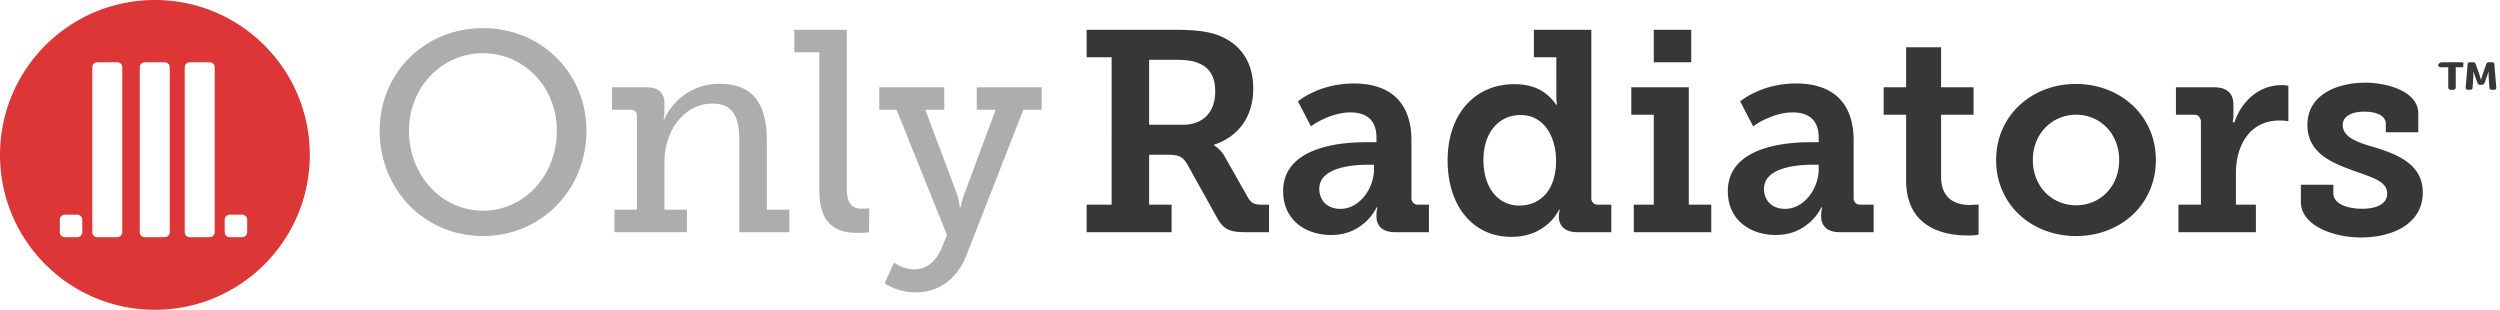
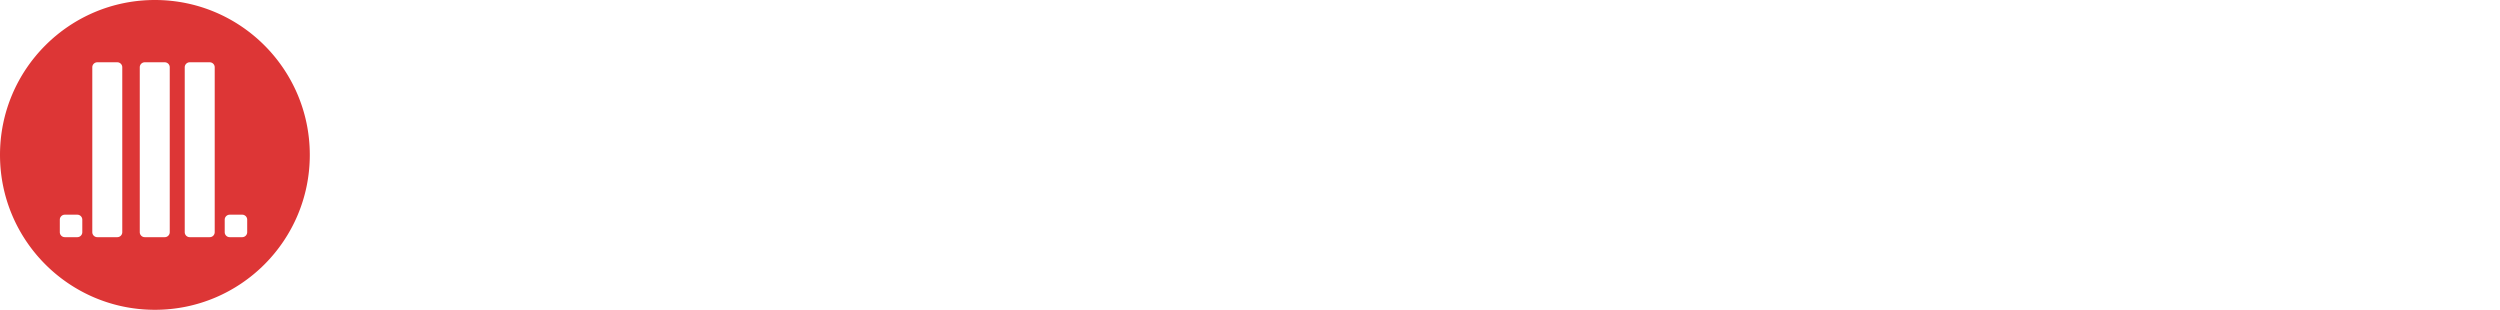
<svg xmlns="http://www.w3.org/2000/svg" id="icon-logo" viewBox="0 0 347 43" fill-rule="evenodd" clip-rule="evenodd" stroke-linejoin="round" stroke-miterlimit="1.414" version="1.1">
  <path d="M31.19 32.226v-1.734c0-.383.311-.693.693-.693h1.735c.383 0 .693.31.693.693v1.734c0 .383-.31.693-.693.693h-1.735a.693.693 0 0 1-.693-.693m-5.549 0V9.339c0-.383.311-.694.695-.694h2.773c.384 0 .693.311.693.694v22.887a.692.692 0 0 1-.693.693h-2.773a.694.694 0 0 1-.695-.693m-6.241 0V9.339c0-.383.311-.694.693-.694h2.775c.383 0 .693.311.693.694v22.887c0 .383-.31.693-.693.693h-2.775a.693.693 0 0 1-.693-.693m-6.589 0V9.339c0-.383.311-.694.693-.694h2.775c.383 0 .693.311.693.694v22.887c0 .383-.31.693-.693.693h-2.775a.693.693 0 0 1-.693-.693m-4.509 0v-1.734c0-.383.311-.693.695-.693h1.733c.383 0 .693.31.693.693v1.734c0 .383-.31.693-.693.693H8.997a.694.694 0 0 1-.695-.693M43 21.5C43 9.626 33.374 0 21.5 0 9.625 0 0 9.626 0 21.5S9.625 43 21.5 43C33.374 43 43 33.374 43 21.5" fill="#dd3636" fill-rule="nonzero" />
-   <path d="M67.047 29.245c5.653 0 10.24-4.823 10.24-11.109 0-6.087-4.587-10.752-10.24-10.752-5.692 0-10.278 4.665-10.278 10.752 0 6.286 4.586 11.109 10.278 11.109m0-25.34c8.064 0 14.351 6.207 14.351 14.231 0 8.223-6.287 14.627-14.35 14.627-8.105 0-14.35-6.404-14.35-14.627 0-8.024 6.245-14.231 14.35-14.231M85.287 29.105h3.12V16.149c0-.624-.33-.915-.907-.915h-2.56v-3.121h4.783c1.718 0 2.5.772 2.5 2.274v1.056c0 .65-.118 1.178-.118 1.178h.078c.39-1.097 2.696-4.995 7.695-4.995 4.53 0 6.562 2.64 6.562 7.878v9.6h3.12v3.122h-6.934V19.66c0-2.954-.552-5.284-3.744-5.284-4.02 0-6.66 3.87-6.66 8.072v6.657h3.122v3.12H85.287v-3.12zM113.722 7.258h-3.468v-3.12h7.282v21.98c0 1.7.386 2.845 2.082 2.845.616 0 1.04-.039 1.04-.039l-.04 3.318s-.779.08-1.675.08c-2.805 0-5.221-1.147-5.221-5.812V7.258zM126.939 37.388c1.699 0 3.004-1.186 3.676-2.767l.831-1.977-6.998-17.41h-2.404v-3.12h9.017v3.12h-2.627l4.43 11.8c.274.862.353 1.724.353 1.724h.118s.157-.862.47-1.724l4.391-11.8h-2.627v-3.12h9.016v3.12h-2.545l-7.907 20.217c-1.343 3.4-3.953 5.14-7.036 5.14-2.57 0-4.309-1.266-4.309-1.266l1.304-2.886s1.147.95 2.847.95" fill="#adadad" fill-rule="nonzero" />
-   <path d="M164.163 17.315c2.729 0 4.508-1.622 4.508-4.627 0-1.858-.672-3.243-2.214-3.875-.752-.356-1.819-.514-3.164-.514h-3.796v9.016h4.666zm-13.336 11.097h3.468V7.952h-3.468V4.137h12.329c2.111 0 3.856.119 5.479.595 3.246 1.07 5.315 3.57 5.315 7.536 0 3.967-2.069 6.704-5.437 7.815v.079l.487.357c.284.277.649.594.934 1.11l3.327 5.87c.446.754.973.913 1.948.913h.933v3.814h-3.313c-2.315 0-3.074-.474-3.952-2.095l-4.031-7.233c-.599-1.066-1.119-1.422-2.755-1.422h-2.594v6.936h3.121v3.814h-11.791v-3.814zM186.042 28.99c2.728 0 4.664-2.924 4.664-5.455v-.671h-.83c-2.017 0-6.76.315-6.76 3.36 0 1.542 1.068 2.767 2.926 2.767m3.357-9.25h1.654v-.668c0-2.561-1.568-3.468-3.593-3.468-1.491 0-2.791.473-3.823.946a9.98 9.98 0 0 0-1.682.985l-1.797-3.468c.612-.473 1.3-.906 2.103-1.261 1.338-.63 3.287-1.221 5.619-1.221 5.237 0 8.028 2.758 8.028 7.92v8.036c0 .48.39.87.869.87h1.559v3.814h-4.724c-1.85 0-2.559-1.004-2.559-2.168v-.275c0-.315.04-.552.079-.75.039-.117.039-.195.039-.274h-.078a7.395 7.395 0 0 1-1.418 1.929c-1.063.984-2.559 1.929-4.921 1.929-3.465 0-6.654-2.008-6.654-6.103 0-6.142 8.071-6.772 11.299-6.772M210.884 28.534c2.688 0 5.099-1.898 5.099-6.207 0-3.281-1.62-6.364-4.942-6.364-2.845 0-5.138 2.253-5.138 6.245 0 3.835 2.015 6.326 4.981 6.326m-.708-16.851c2.223 0 3.611.675 4.524 1.429.516.437.953.913 1.31 1.429h.09c0-.12 0-.28-.04-.4-.04-.28-.04-.6-.04-1.038V7.952h-3.12V4.138h7.975v23.404c0 .48.39.87.869.87h1.906v3.814h-4.724c-1.851 0-2.559-1.004-2.559-2.168v-.04c0-.238.04-.476.079-.674.041-.12.041-.2.041-.24h-.08a7.115 7.115 0 0 1-1.429 1.867c-1.072.952-2.658 1.905-5.198 1.905-5.398 0-8.851-4.365-8.851-10.596 0-6.43 3.77-10.597 9.247-10.597M229.545 4.137h5.198v4.508h-5.198V4.137zm-2.775 24.274h2.775V15.927h-3.122v-3.814h7.98v16.298h3.12v3.815H226.77v-3.815zM247.767 28.99c2.728 0 4.665-2.924 4.665-5.455v-.671h-.831c-2.016 0-6.76.315-6.76 3.36 0 1.542 1.068 2.767 2.926 2.767m3.358-9.25h1.307v-.668c0-2.561-1.568-3.468-3.594-3.468-1.491 0-2.791.473-3.823.946-.611.275-1.185.63-1.682.985l-1.796-3.468a10.07 10.07 0 0 1 2.102-1.261c1.338-.63 3.288-1.221 5.62-1.221 5.237 0 8.028 2.758 8.028 7.92v8.036c0 .48.389.87.869.87h1.905v3.814h-4.724c-1.849 0-2.558-1.004-2.558-2.168v-.275c0-.315.039-.552.079-.75.039-.117.039-.195.039-.274h-.079a7.39 7.39 0 0 1-1.417 1.929c-1.064.984-2.56 1.929-4.922 1.929-3.465 0-6.654-2.008-6.654-6.103 0-6.142 8.071-6.772 11.3-6.772M264.569 15.928h-3.121v-3.814h3.121v-5.55h4.854v5.55h4.509v3.814h-4.509v8.575c0 3.51 2.566 3.949 3.964 3.949.273 0 .506-.04.661-.04h.578v4.148l-.44.079c-.279.04-.638.04-1.117.04-2.873 0-8.5-.837-8.5-7.657v-9.094zM288.169 28.494c3.281 0 5.97-2.53 5.97-6.286 0-3.715-2.689-6.285-5.97-6.285-3.281 0-6.009 2.57-6.009 6.285 0 3.756 2.728 6.286 6.009 6.286m-.04-16.84c6.168 0 11.108 4.388 11.108 10.554 0 6.207-4.94 10.556-11.068 10.556-6.167 0-11.108-4.35-11.108-10.556 0-6.166 4.941-10.554 11.068-10.554M302.368 28.412h3.12v-11.66c-.162-.592-.439-.87-1.032-.825h-2.436v-3.814h5.279c1.785 0 2.698.821 2.698 2.427v1.174c0 .353 0 .627-.04.901-.04.118-.04.235-.04.352h.224c.971-2.87 3.358-5.15 6.554-5.15.283 0 .486 0 .648.038.121.04.202.04.283.04v4.915c-.122 0-.243 0-.364-.039-.284-.04-.527-.04-.89-.04-4.168 0-6.028 3.54-6.028 7.315v4.365h2.774v3.814h-10.75v-3.814zM319.359 25.637h4.509v1.207c0 1.41 1.878 2.133 3.996 2.133 2.038 0 3.477-.684 3.477-2.092 0-1.69-1.919-2.213-4.636-3.179-2.957-1.086-6.435-2.414-6.435-6.357 0-4.345 4.357-5.875 8.033-5.875 2.958 0 7.355 1.167 7.355 4.266v2.615h-4.508v-1.167c0-1.087-1.203-1.69-3.008-1.69-1.604 0-2.968.563-2.968 1.851 0 1.69 2.005 2.414 4.291 3.058 3.128.965 6.818 2.293 6.818 6.316 0 4.185-3.93 6.237-8.622 6.237-3.69 0-8.302-1.609-8.302-4.949v-2.374zM339.819 9.339h-.896s-.305.027-.491-.173v-.222c.186-.2.291-.305.491-.298h2.77c.2-.007.305.098.207.298v.222c.098.2-.207.173-.207.173h-.834v2.816a.306.306 0 0 1-.305.305h-.429a.306.306 0 0 1-.306-.306V9.339zM342.503 8.928c.016-.187.117-.282.304-.282h.468c.185 0 .3.08.359.26l.514 1.485c.092.266.208.682.208.682h.011s.115-.416.208-.682l.515-1.485c.058-.18.174-.26.358-.26h.469c.187 0 .288.095.304.282l.261 3.228c.016.192-.085.304-.277.304h-.364c-.192 0-.296-.1-.313-.291l-.098-1.477c-.023-.297 0-.66 0-.66h-.061s-.127.398-.212.637l-.308.852a.375.375 0 0 1-.351.246h-.273a.373.373 0 0 1-.35-.246l-.309-.852a30.797 30.797 0 0 1-.211-.636h-.061s.021.362 0 .659l-.099 1.477c-.016.192-.121.29-.313.29h-.357a.287.287 0 0 1-.289-.312l.267-3.22z" fill="#373737" fill-rule="nonzero" />
</svg>